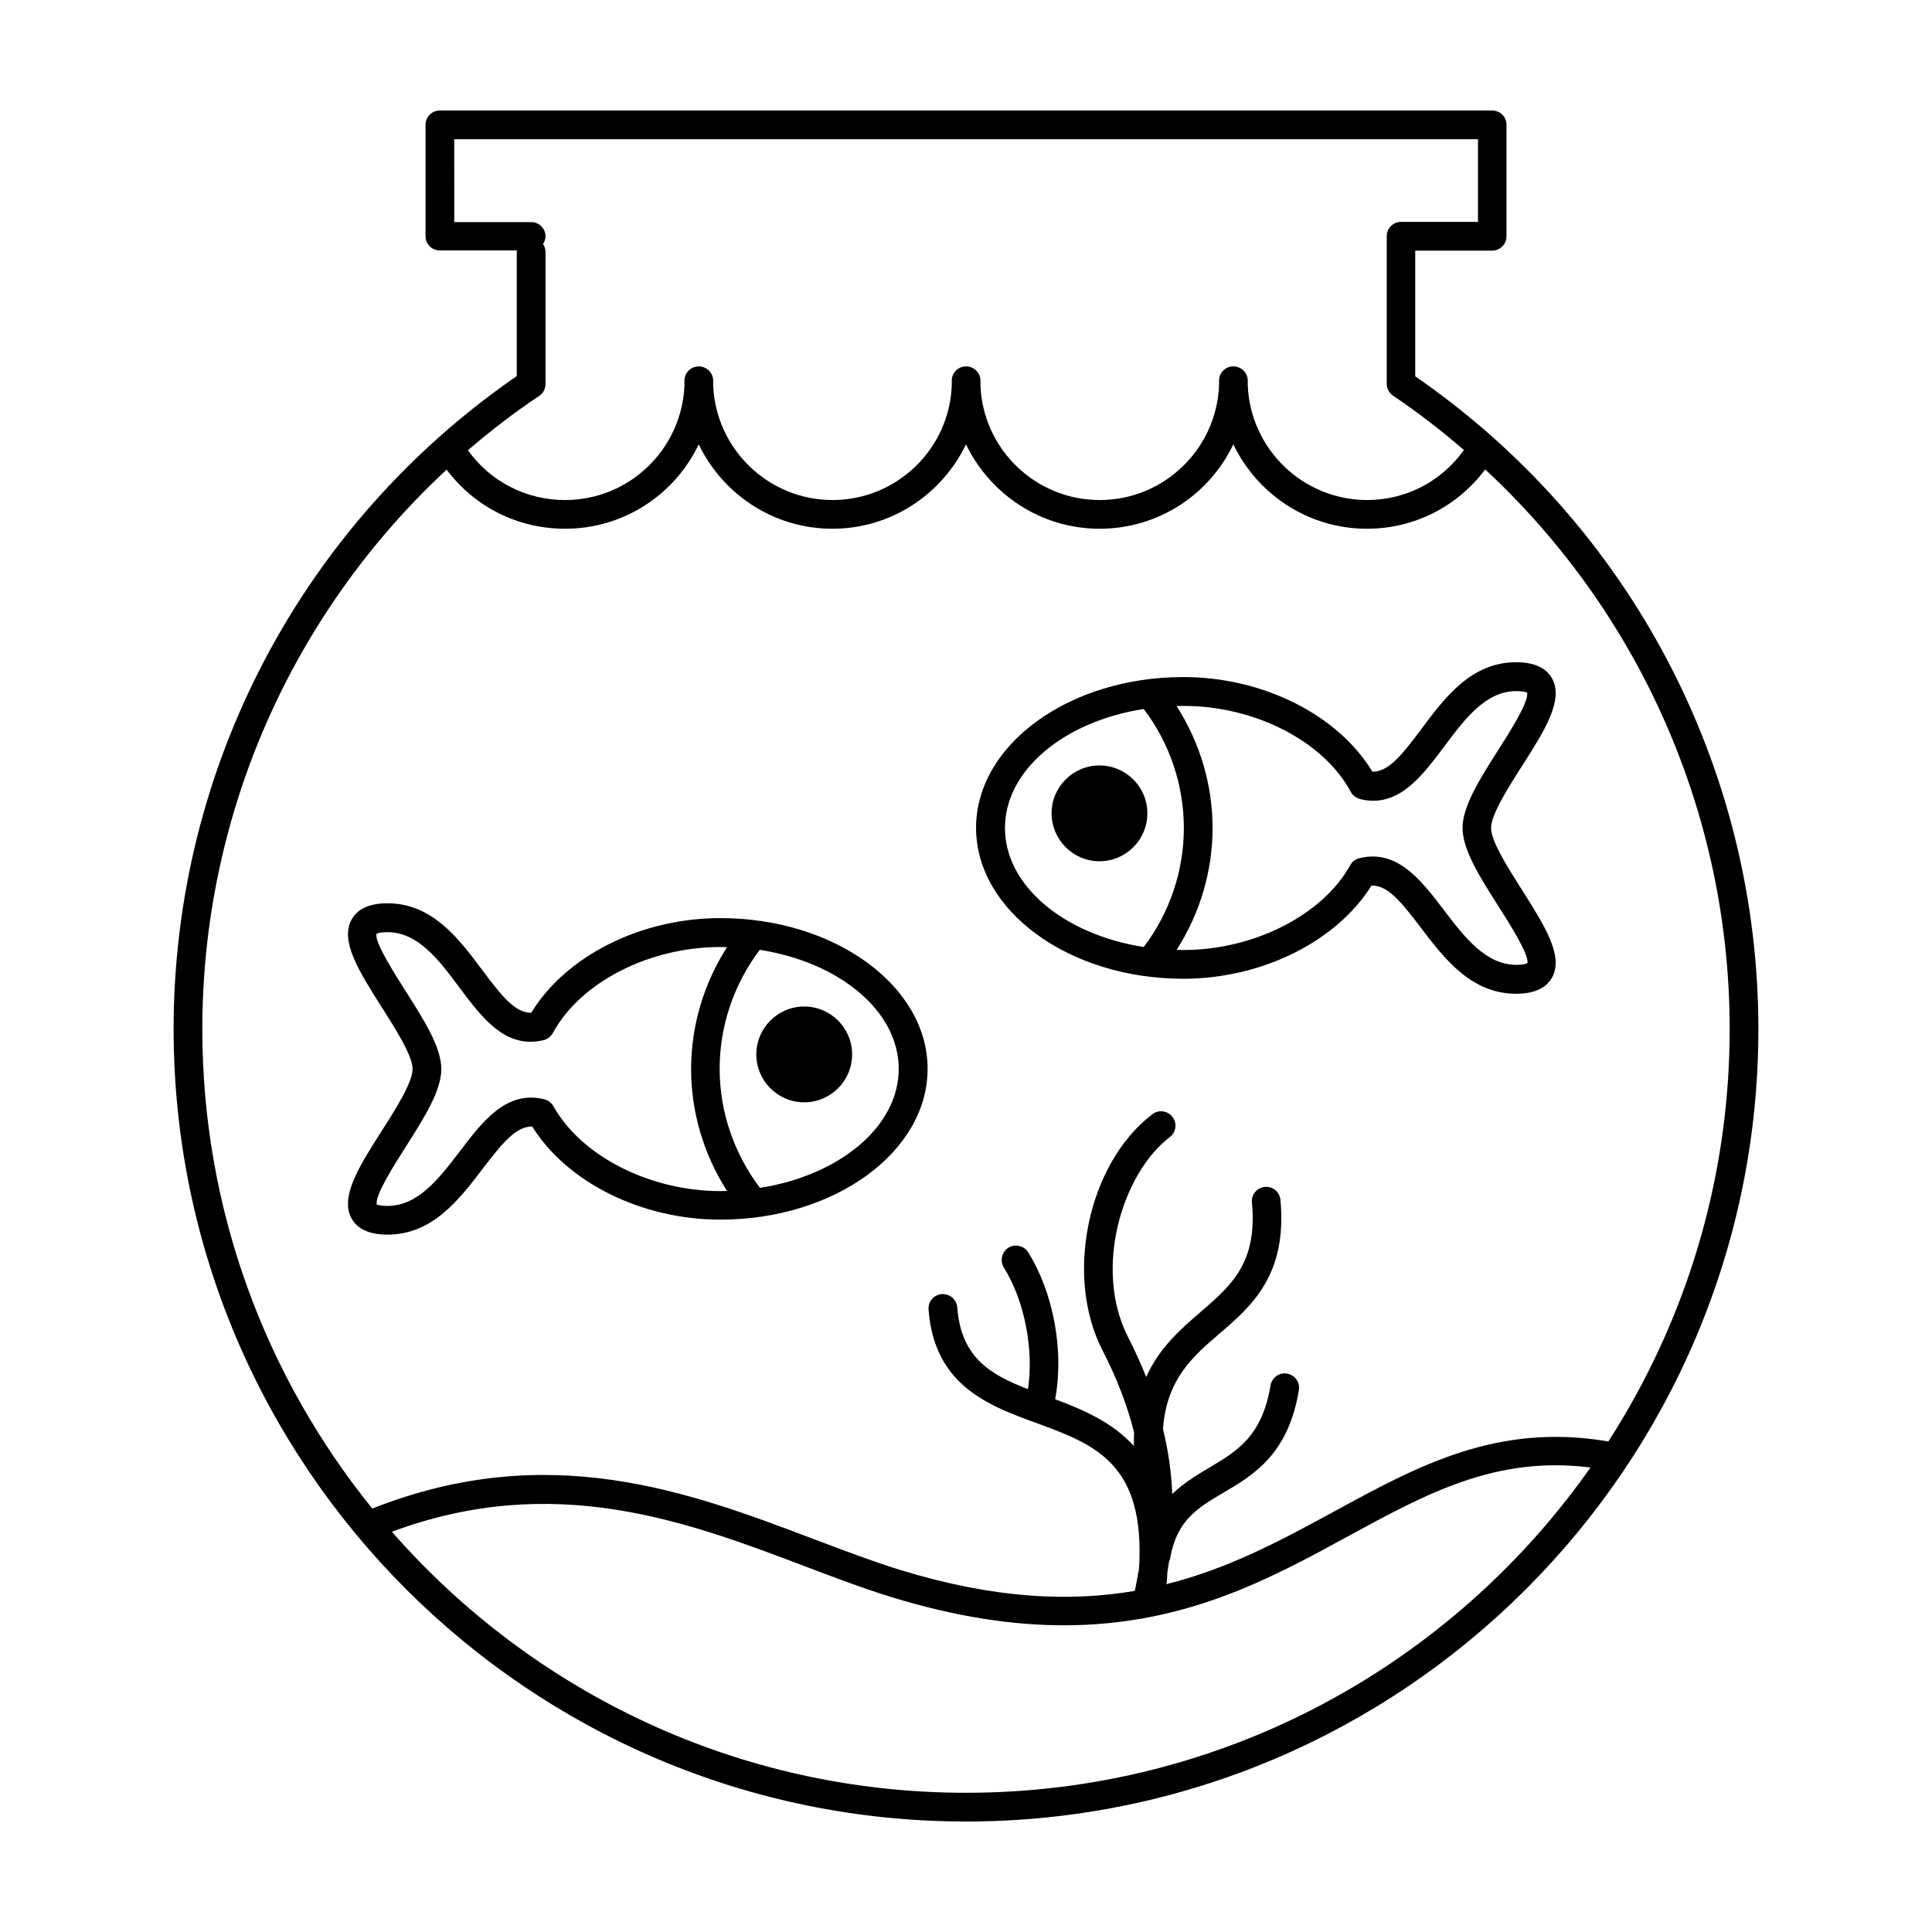
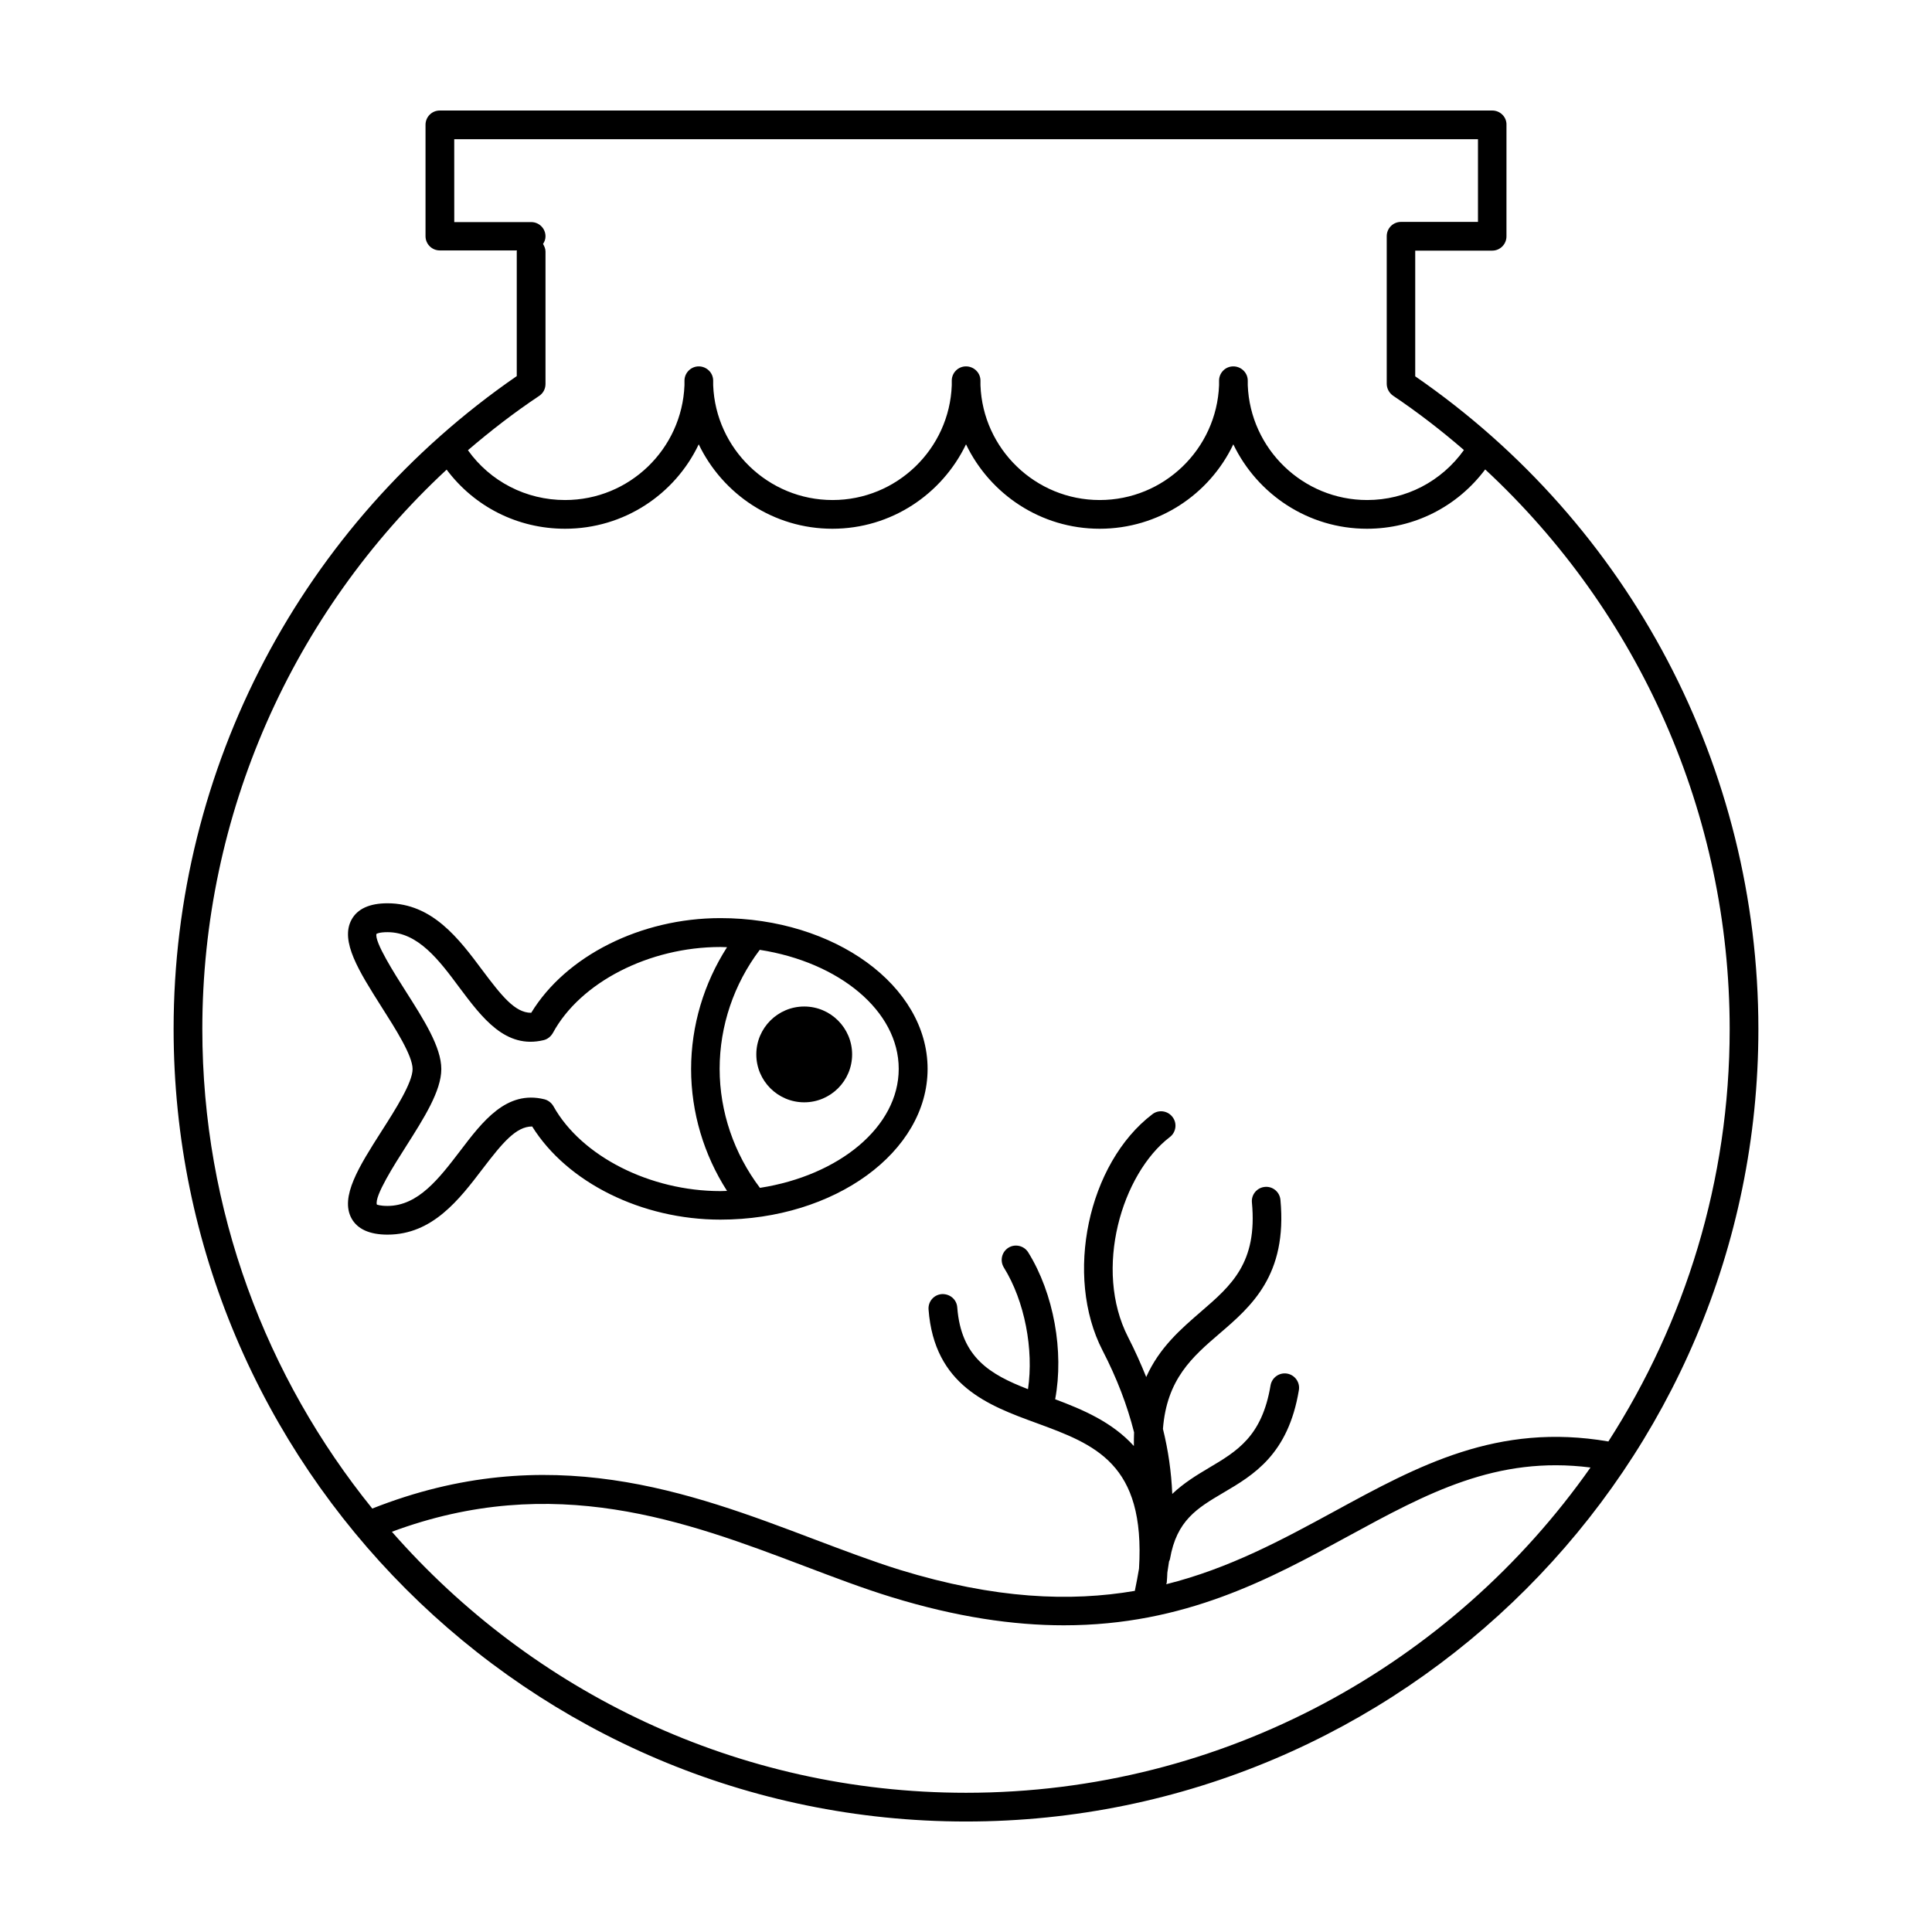
<svg xmlns="http://www.w3.org/2000/svg" fill="#000000" width="800px" height="800px" version="1.1" viewBox="144 144 512 512">
  <g>
    <path d="m519.05 243.72v-33.301h20.402c2.117 0 3.777-1.715 3.777-3.777l0.004-29.578c0.051-2.066-1.66-3.777-3.777-3.777h-278.91c-2.117 0-3.777 1.715-3.777 3.777v29.523c0 2.117 1.715 3.777 3.777 3.777h20.453c0 0.102-0.051 0.152-0.051 0.203v33.102c-56.98 39.297-90.938 103.79-90.938 173.01 0.004 115.82 94.215 210.04 209.99 210.04s209.99-94.211 209.99-209.99c-0.004-69.223-33.957-133.71-90.941-173zm-232.15 5.188c1.059-0.707 1.664-1.863 1.664-3.176v-35.066c0-0.754-0.301-1.41-0.656-2.016 0.402-0.605 0.656-1.258 0.656-2.016 0-2.117-1.715-3.777-3.777-3.777h-20.402l-0.008-21.965h271.3v21.914h-20.402c-2.117 0-3.777 1.715-3.777 3.777v39.094c0 1.258 0.605 2.418 1.664 3.176 6.602 4.434 12.848 9.27 18.793 14.41-5.945 8.312-15.367 13.25-25.645 13.25-17.027 0-30.984-13.551-31.641-30.43v-1.211c0-2.117-1.762-3.777-3.828-3.777-2.117 0-3.777 1.715-3.777 3.777v1.211c-0.656 16.879-14.559 30.43-31.641 30.43-17.027 0-30.984-13.551-31.59-30.43v-1.211c0-2.117-1.762-3.777-3.828-3.777-2.117 0-3.777 1.715-3.777 3.777v1.211c-0.605 16.879-14.559 30.43-31.59 30.43-17.027 0-30.984-13.551-31.641-30.43v-1.211c0-2.117-1.762-3.777-3.828-3.777-2.066 0-3.777 1.715-3.777 3.777v1.211c-0.656 16.879-14.559 30.43-31.641 30.43-10.379 0-19.852-4.938-25.746-13.199 5.996-5.137 12.242-9.973 18.895-14.406zm-24.535 19.547c7.356 9.824 18.793 15.668 31.387 15.668 15.617 0 29.121-9.117 35.418-22.371 6.348 13.199 19.801 22.371 35.418 22.371 15.617 0 29.07-9.168 35.418-22.371 6.348 13.199 19.801 22.371 35.418 22.371 15.617 0 29.121-9.117 35.418-22.371 6.348 13.199 19.801 22.371 35.418 22.371 12.496 0 23.93-5.844 31.336-15.719 40.961 38.039 64.789 91.492 64.789 148.32 0 40.203-11.84 77.688-32.145 109.28-29.371-5.039-50.383 6.398-72.648 18.539-13.805 7.508-27.809 15.113-44.535 19.297 0.051-0.152 0.152-0.352 0.152-0.504 0.102-0.906 0.102-1.715 0.152-2.57 0.152-1.008 0.301-1.965 0.453-2.973 0.102-0.203 0.203-0.402 0.25-0.656 1.762-10.227 7.203-13.453 14.105-17.531 8.062-4.734 17.23-10.176 20.051-27.207 0.352-2.066-1.059-4.031-3.125-4.383-2.066-0.352-4.031 1.059-4.383 3.125-2.266 13.551-8.867 17.434-16.426 21.914-3.223 1.914-6.602 3.981-9.621 6.852-0.25-5.844-1.059-11.539-2.469-17.23 1.008-13.199 7.809-19.094 14.965-25.242 8.465-7.254 18.035-15.516 16.172-35.469-0.203-2.117-2.066-3.629-4.133-3.426-2.117 0.203-3.629 2.066-3.426 4.133 1.512 16.02-5.492 22.016-13.551 28.969-5.289 4.586-10.984 9.473-14.461 17.281-1.41-3.477-2.973-7.004-4.785-10.531-9.27-18.035-1.664-43.328 11.035-53.051 1.664-1.258 2.016-3.68 0.707-5.34-1.258-1.664-3.68-2.016-5.34-0.707-17.078 13-23.375 42.824-13.199 62.574 3.828 7.406 6.551 14.559 8.363 21.715-0.051 1.16-0.051 2.367-0.051 3.629-5.793-6.398-13.602-9.672-20.859-12.395 2.367-12.645-0.352-28.012-7.152-38.945-1.109-1.762-3.477-2.316-5.238-1.211-1.762 1.109-2.316 3.426-1.211 5.238 5.543 8.918 7.961 21.766 6.398 32.242-10.176-3.93-17.734-8.465-18.742-21.664-0.152-2.117-1.965-3.629-4.082-3.527-2.117 0.152-3.68 1.965-3.527 4.082 1.512 20.152 15.871 25.441 28.566 30.078 15.516 5.691 28.918 10.68 27.207 38.594-0.301 1.914-0.707 3.879-1.109 5.894-17.078 2.922-37.031 2.168-62.172-5.543-7.305-2.266-14.863-5.141-22.871-8.16-32.949-12.496-70.281-26.602-117.04-8.113-28.113-34.762-45.039-78.945-45.039-127.06-0.004-56.77 23.777-110.22 64.738-148.26zm137.64 350.65c-60.609 0-115.02-26.801-152.15-69.172 42.926-15.973 78.039-2.769 109.12 9.02 8.113 3.074 15.77 5.996 23.328 8.312 17.23 5.289 32.242 7.457 45.645 7.457 31.992 0 54.613-12.293 75.27-23.578 21.008-11.438 39.348-21.41 64.285-18.238-36.629 52.09-97.133 86.199-165.5 86.199z" />
    <path d="m246.69 471.19c11.891 0 18.992-9.27 25.242-17.48 5.238-6.852 8.816-11.184 13.098-11.184 9.27 14.863 29.02 24.688 49.879 24.688 30.277 0 54.914-17.938 54.914-39.953 0-22.016-24.637-39.953-54.914-39.953-21.109 0-40.961 10.027-50.129 25.09h-0.051c-4.231 0-7.758-4.434-12.898-11.285-6.195-8.312-13.25-17.734-25.141-17.734-4.734 0-7.961 1.461-9.523 4.332-3.125 5.691 2.016 13.754 7.91 23.074 3.68 5.793 8.262 12.949 8.262 16.523 0 3.578-4.586 10.781-8.262 16.523-5.945 9.32-11.035 17.383-7.91 23.074 1.566 2.824 4.789 4.285 9.523 4.285zm135.48-43.934c0 15.367-15.77 28.266-36.777 31.539-6.852-9.07-10.68-20.152-10.68-31.539 0-11.387 3.777-22.469 10.629-31.539 21.059 3.277 36.828 16.172 36.828 31.539zm-130.64 20.656c4.836-7.609 9.422-14.812 9.422-20.605 0-5.793-4.586-13-9.422-20.605-2.922-4.586-8.363-13.148-7.758-15.215 0 0 0.656-0.453 2.922-0.453 8.113 0 13.703 7.457 19.043 14.66 6.047 8.062 12.242 16.375 22.32 13.957 1.059-0.25 1.914-0.957 2.469-1.914 7.254-13.402 25.492-22.773 44.387-22.773 0.605 0 1.16 0.051 1.762 0.051-6.144 9.574-9.523 20.809-9.523 32.293 0 11.488 3.375 22.723 9.523 32.293-0.605 0-1.16 0.051-1.762 0.051-18.641 0-36.828-9.219-44.234-22.469-0.504-0.906-1.41-1.613-2.418-1.863-10.027-2.469-16.324 5.793-22.371 13.754-5.441 7.106-11.035 14.508-19.195 14.508-2.016 0-2.769-0.352-2.82-0.352-0.707-2.215 4.734-10.73 7.656-15.316z" />
    <path d="m344.43 423.43c0 7.004 5.691 12.695 12.695 12.695s12.695-5.691 12.695-12.695c0-7.004-5.691-12.695-12.695-12.695s-12.695 5.691-12.695 12.695z" />
-     <path d="m457.58 403.38c20.859 0 40.605-9.875 49.879-24.688 4.332-0.152 7.859 4.332 13.098 11.184 6.246 8.211 13.352 17.48 25.242 17.48 4.734 0 7.961-1.461 9.523-4.332 3.125-5.691-2.016-13.754-7.91-23.074-3.68-5.793-8.262-12.949-8.262-16.523 0-3.578 4.586-10.781 8.262-16.523 5.945-9.32 11.035-17.383 7.91-23.074-1.562-2.871-4.785-4.332-9.523-4.332-11.941 0-18.941 9.422-25.141 17.734-5.141 6.852-8.664 11.285-12.898 11.285h-0.051c-9.117-15.062-28.969-25.09-50.129-25.09-30.277 0-54.914 17.938-54.914 39.953 0 22.012 24.637 40 54.914 40zm44.387-49.527c0.504 0.957 1.41 1.613 2.469 1.914 10.027 2.469 16.273-5.894 22.32-13.957 5.391-7.203 10.934-14.66 19.043-14.66 2.117 0 2.769 0.402 2.871 0.352 0.707 2.215-4.734 10.73-7.656 15.316-4.836 7.609-9.422 14.812-9.422 20.605s4.586 13 9.422 20.605c2.922 4.586 8.363 13.148 7.758 15.215 0 0-0.656 0.453-2.922 0.453-8.113 0-13.754-7.356-19.195-14.508-5.34-7.004-10.832-14.207-18.895-14.207-1.109 0-2.266 0.152-3.527 0.453-1.008 0.25-1.914 0.906-2.418 1.863-7.356 13.25-25.543 22.469-44.234 22.469-0.605 0-1.16-0.051-1.762-0.051 6.144-9.574 9.523-20.809 9.523-32.293 0-11.488-3.375-22.672-9.523-32.293 0.605 0 1.16-0.051 1.762-0.051 18.895-0.047 37.184 9.324 44.387 22.773zm-54.863-21.965c6.852 9.02 10.629 20.152 10.629 31.539s-3.777 22.52-10.629 31.539c-21.008-3.273-36.777-16.172-36.777-31.539s15.719-28.262 36.777-31.539z" />
-     <path d="m435.37 372.24c7.004 0 12.695-5.691 12.695-12.695 0-7.004-5.691-12.695-12.695-12.695-7.004 0-12.695 5.691-12.695 12.695 0.047 7.004 5.691 12.695 12.695 12.695z" />
  </g>
</svg>